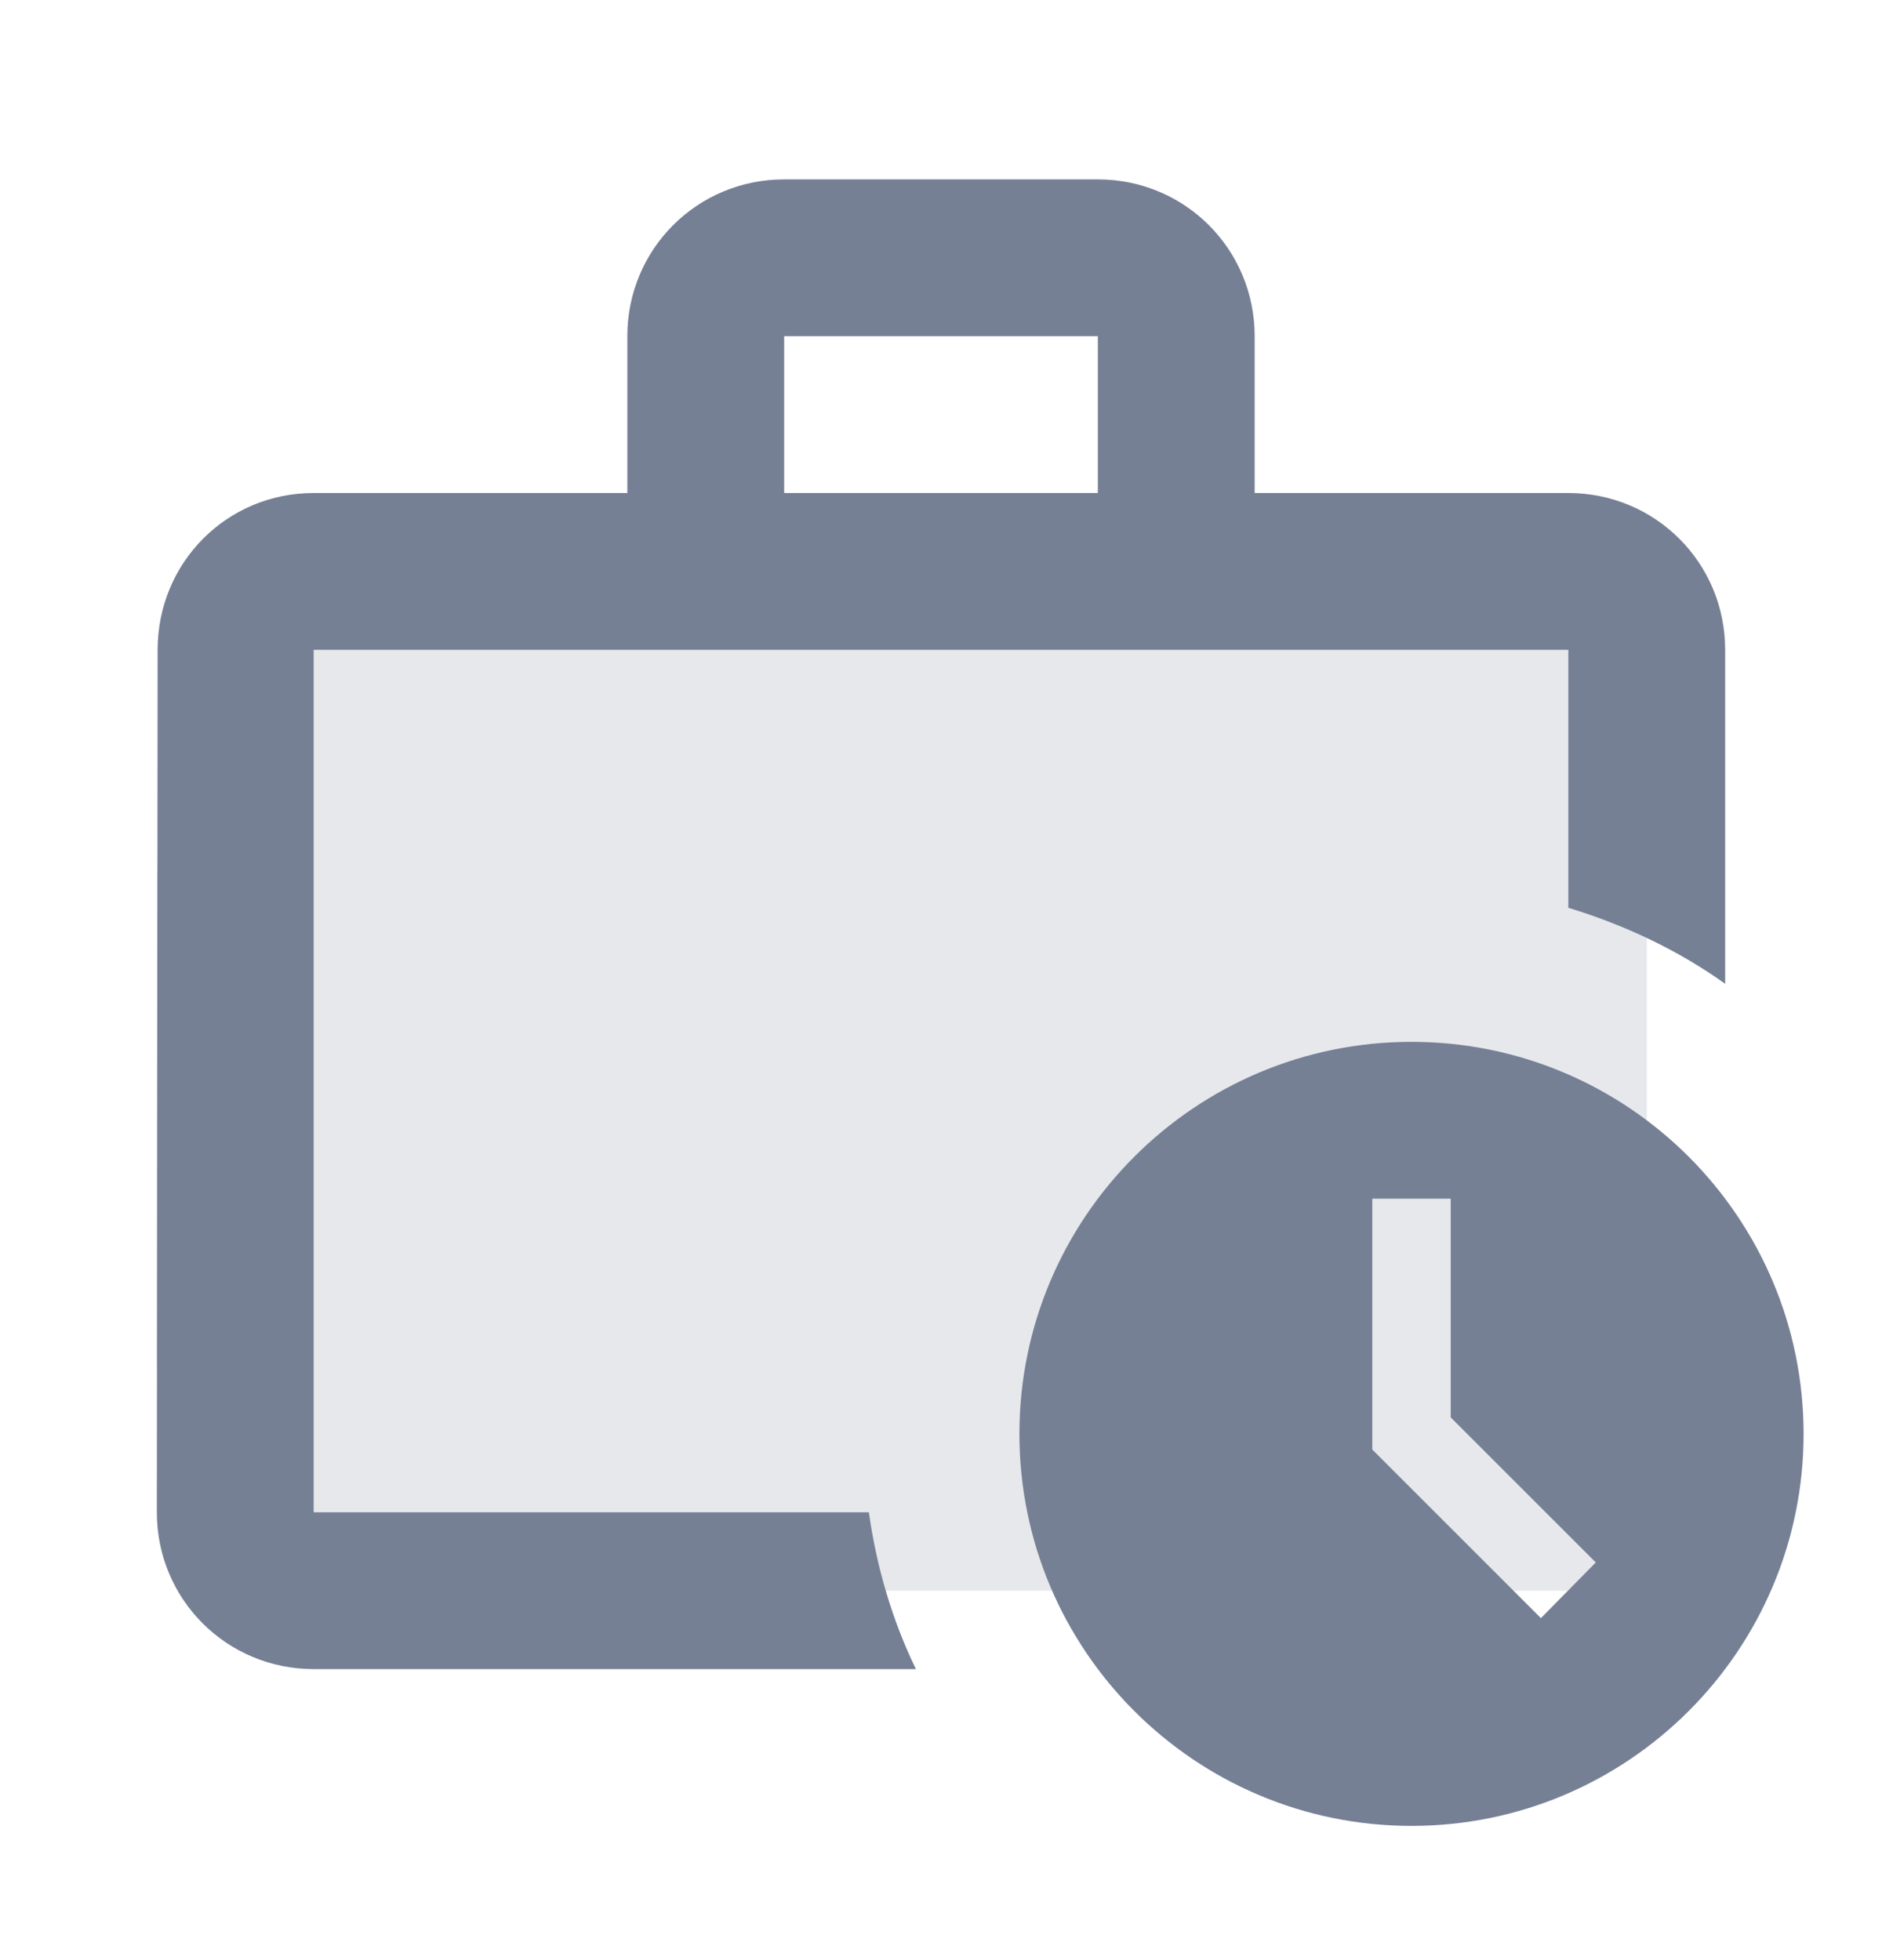
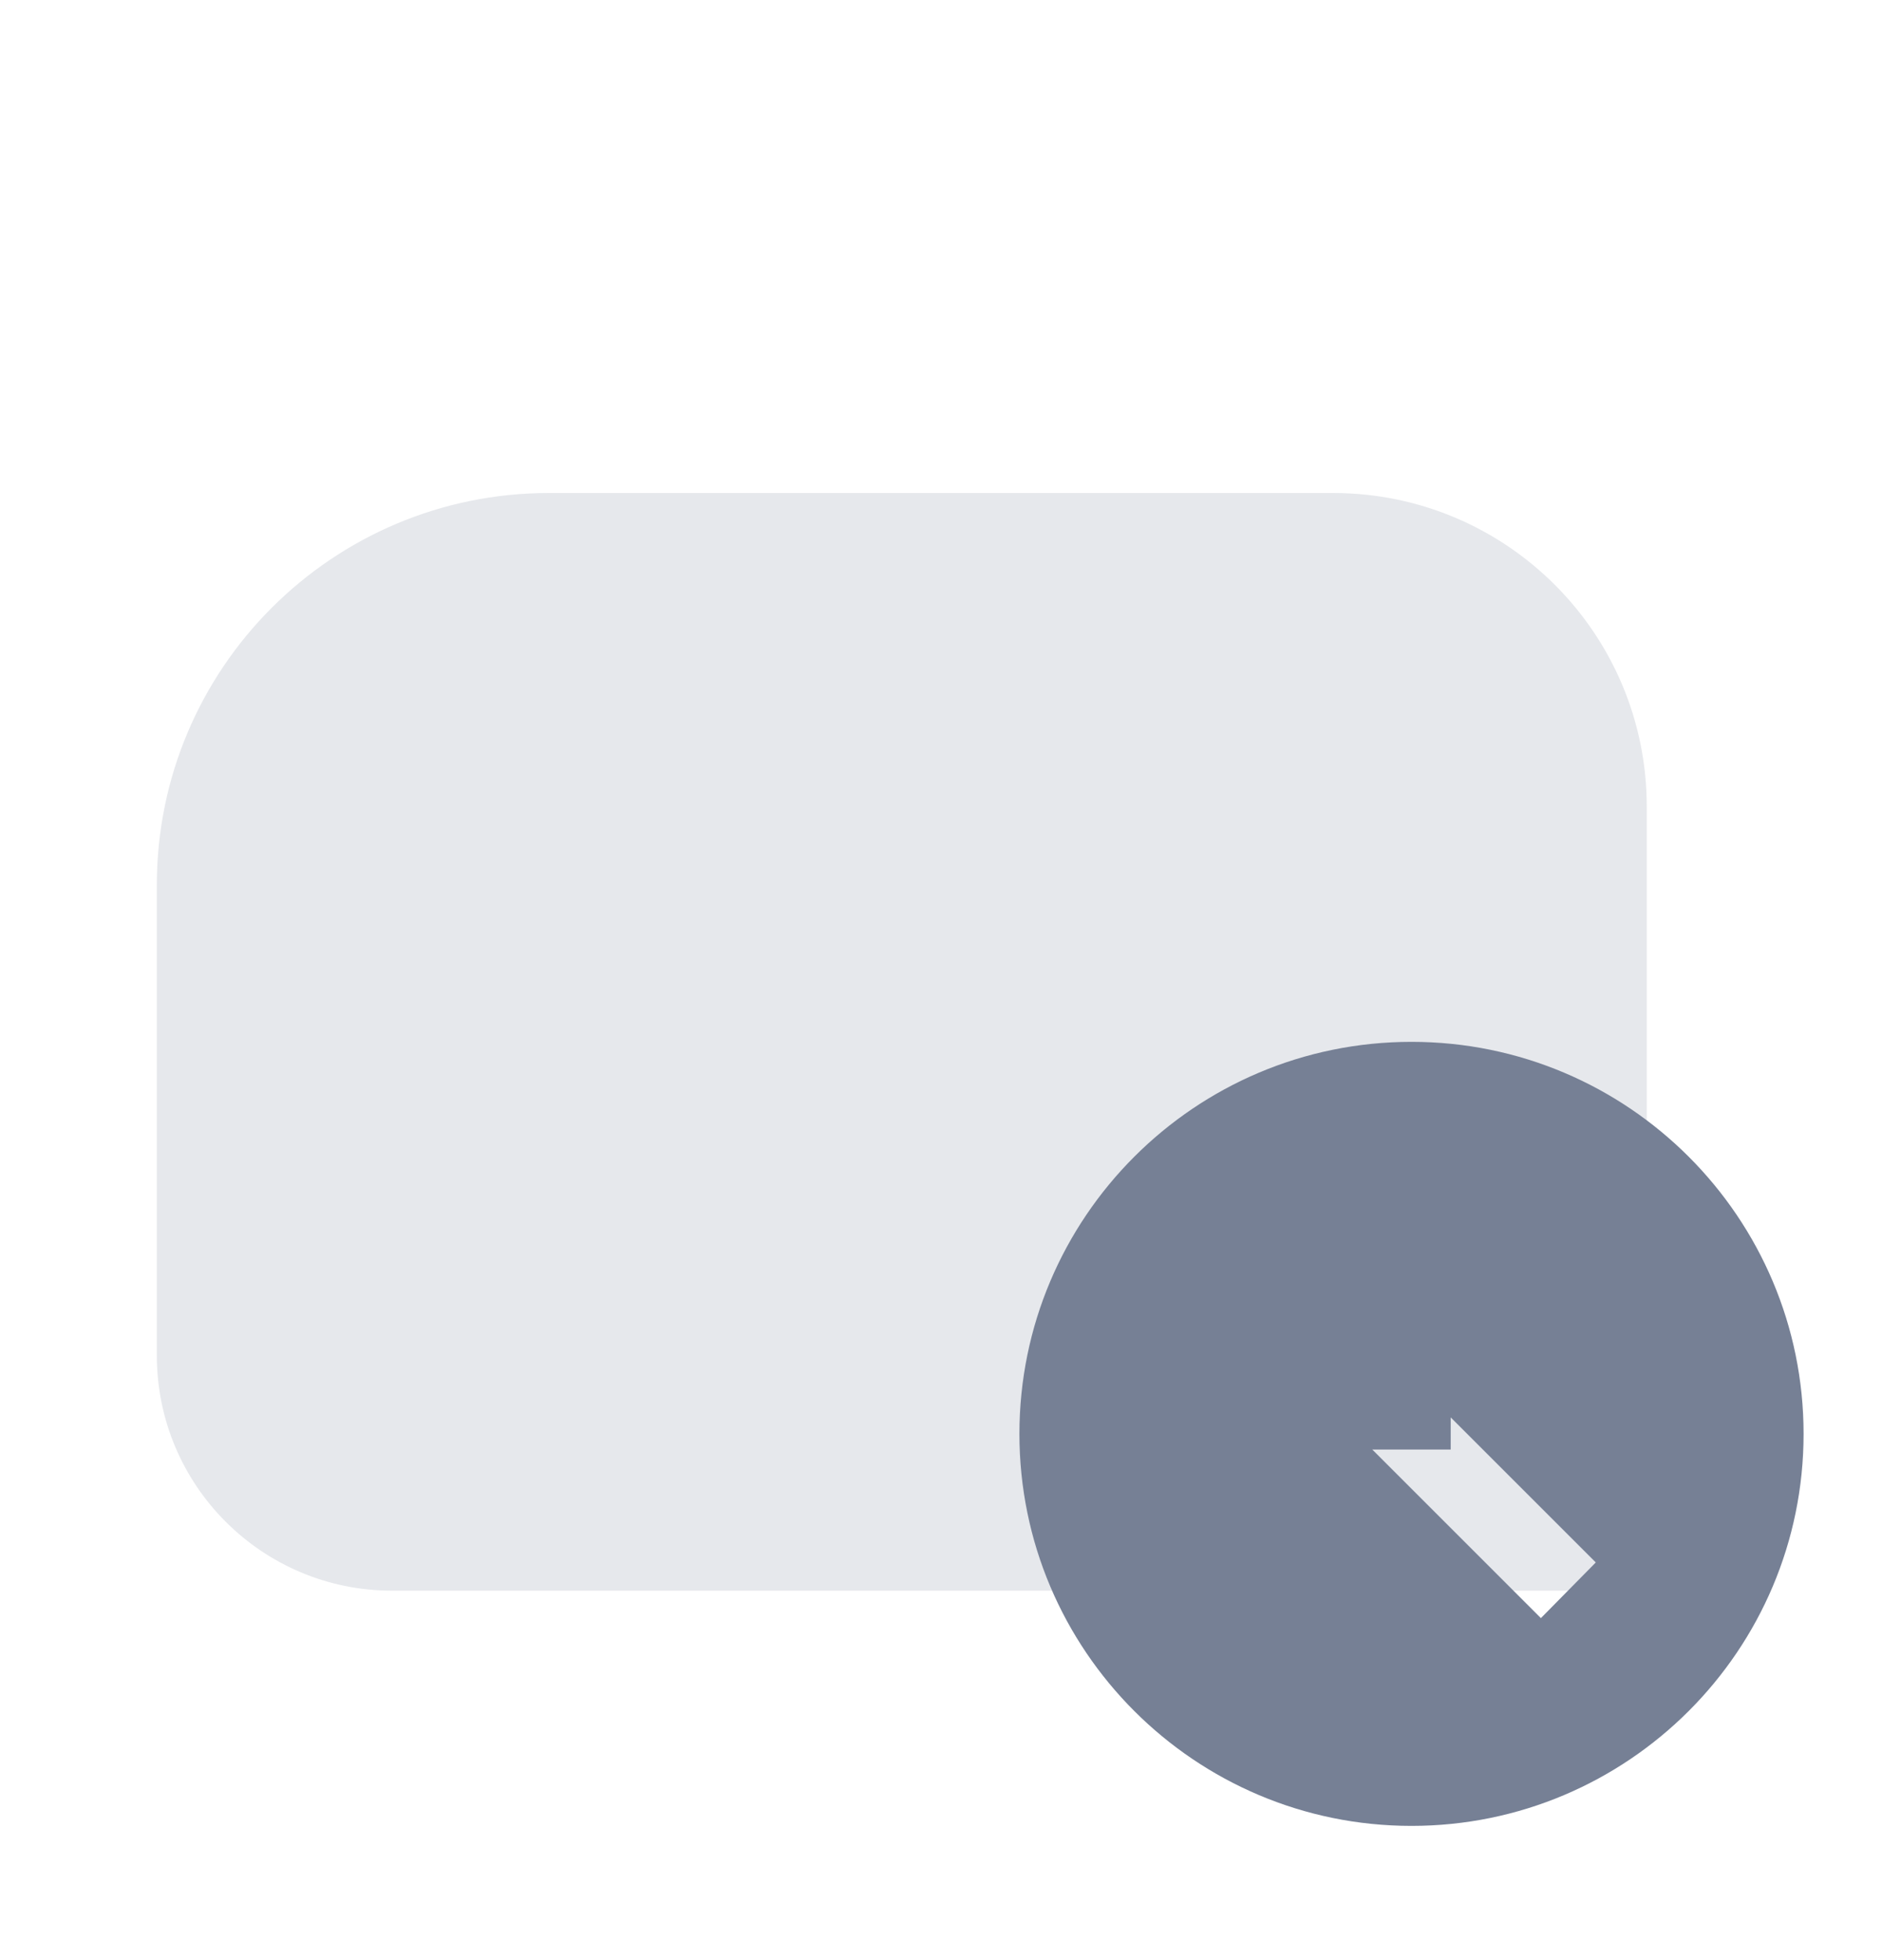
<svg xmlns="http://www.w3.org/2000/svg" width="24" height="25" viewBox="0 0 24 25" fill="none">
  <path d="M2 11.288C2 8.527 4.239 6.288 7 6.288H17C19.209 6.288 21 8.079 21 10.288V20.288H5C3.343 20.288 2 18.945 2 17.288V11.288Z" fill="#E6E8EC" />
-   <path d="M4 19.288V8.288H20V11.578C20.72 11.798 21.4 12.118 22 12.548V8.288C22 7.178 21.11 6.288 20 6.288H16V4.288C16 3.178 15.11 2.288 14 2.288H10C8.89 2.288 8 3.178 8 4.288V6.288H4C2.89 6.288 2.01 7.178 2.01 8.288L2 19.288C2 20.398 2.89 21.288 4 21.288H11.68C11.38 20.668 11.18 19.998 11.08 19.288H4ZM10 4.288H14V6.288H10V4.288Z" fill="#768095" />
-   <path d="M18 13.288C15.24 13.288 13 15.528 13 18.288C13 21.048 15.24 23.288 18 23.288C20.76 23.288 23 21.048 23 18.288C23 15.528 20.76 13.288 18 13.288ZM19.65 20.638L17.5 18.488V15.288H18.5V18.078L20.35 19.928L19.65 20.638Z" fill="#768095" />
+   <path d="M18 13.288C15.24 13.288 13 15.528 13 18.288C13 21.048 15.24 23.288 18 23.288C20.76 23.288 23 21.048 23 18.288C23 15.528 20.76 13.288 18 13.288ZM19.65 20.638L17.5 18.488H18.5V18.078L20.35 19.928L19.65 20.638Z" fill="#768095" />
</svg>